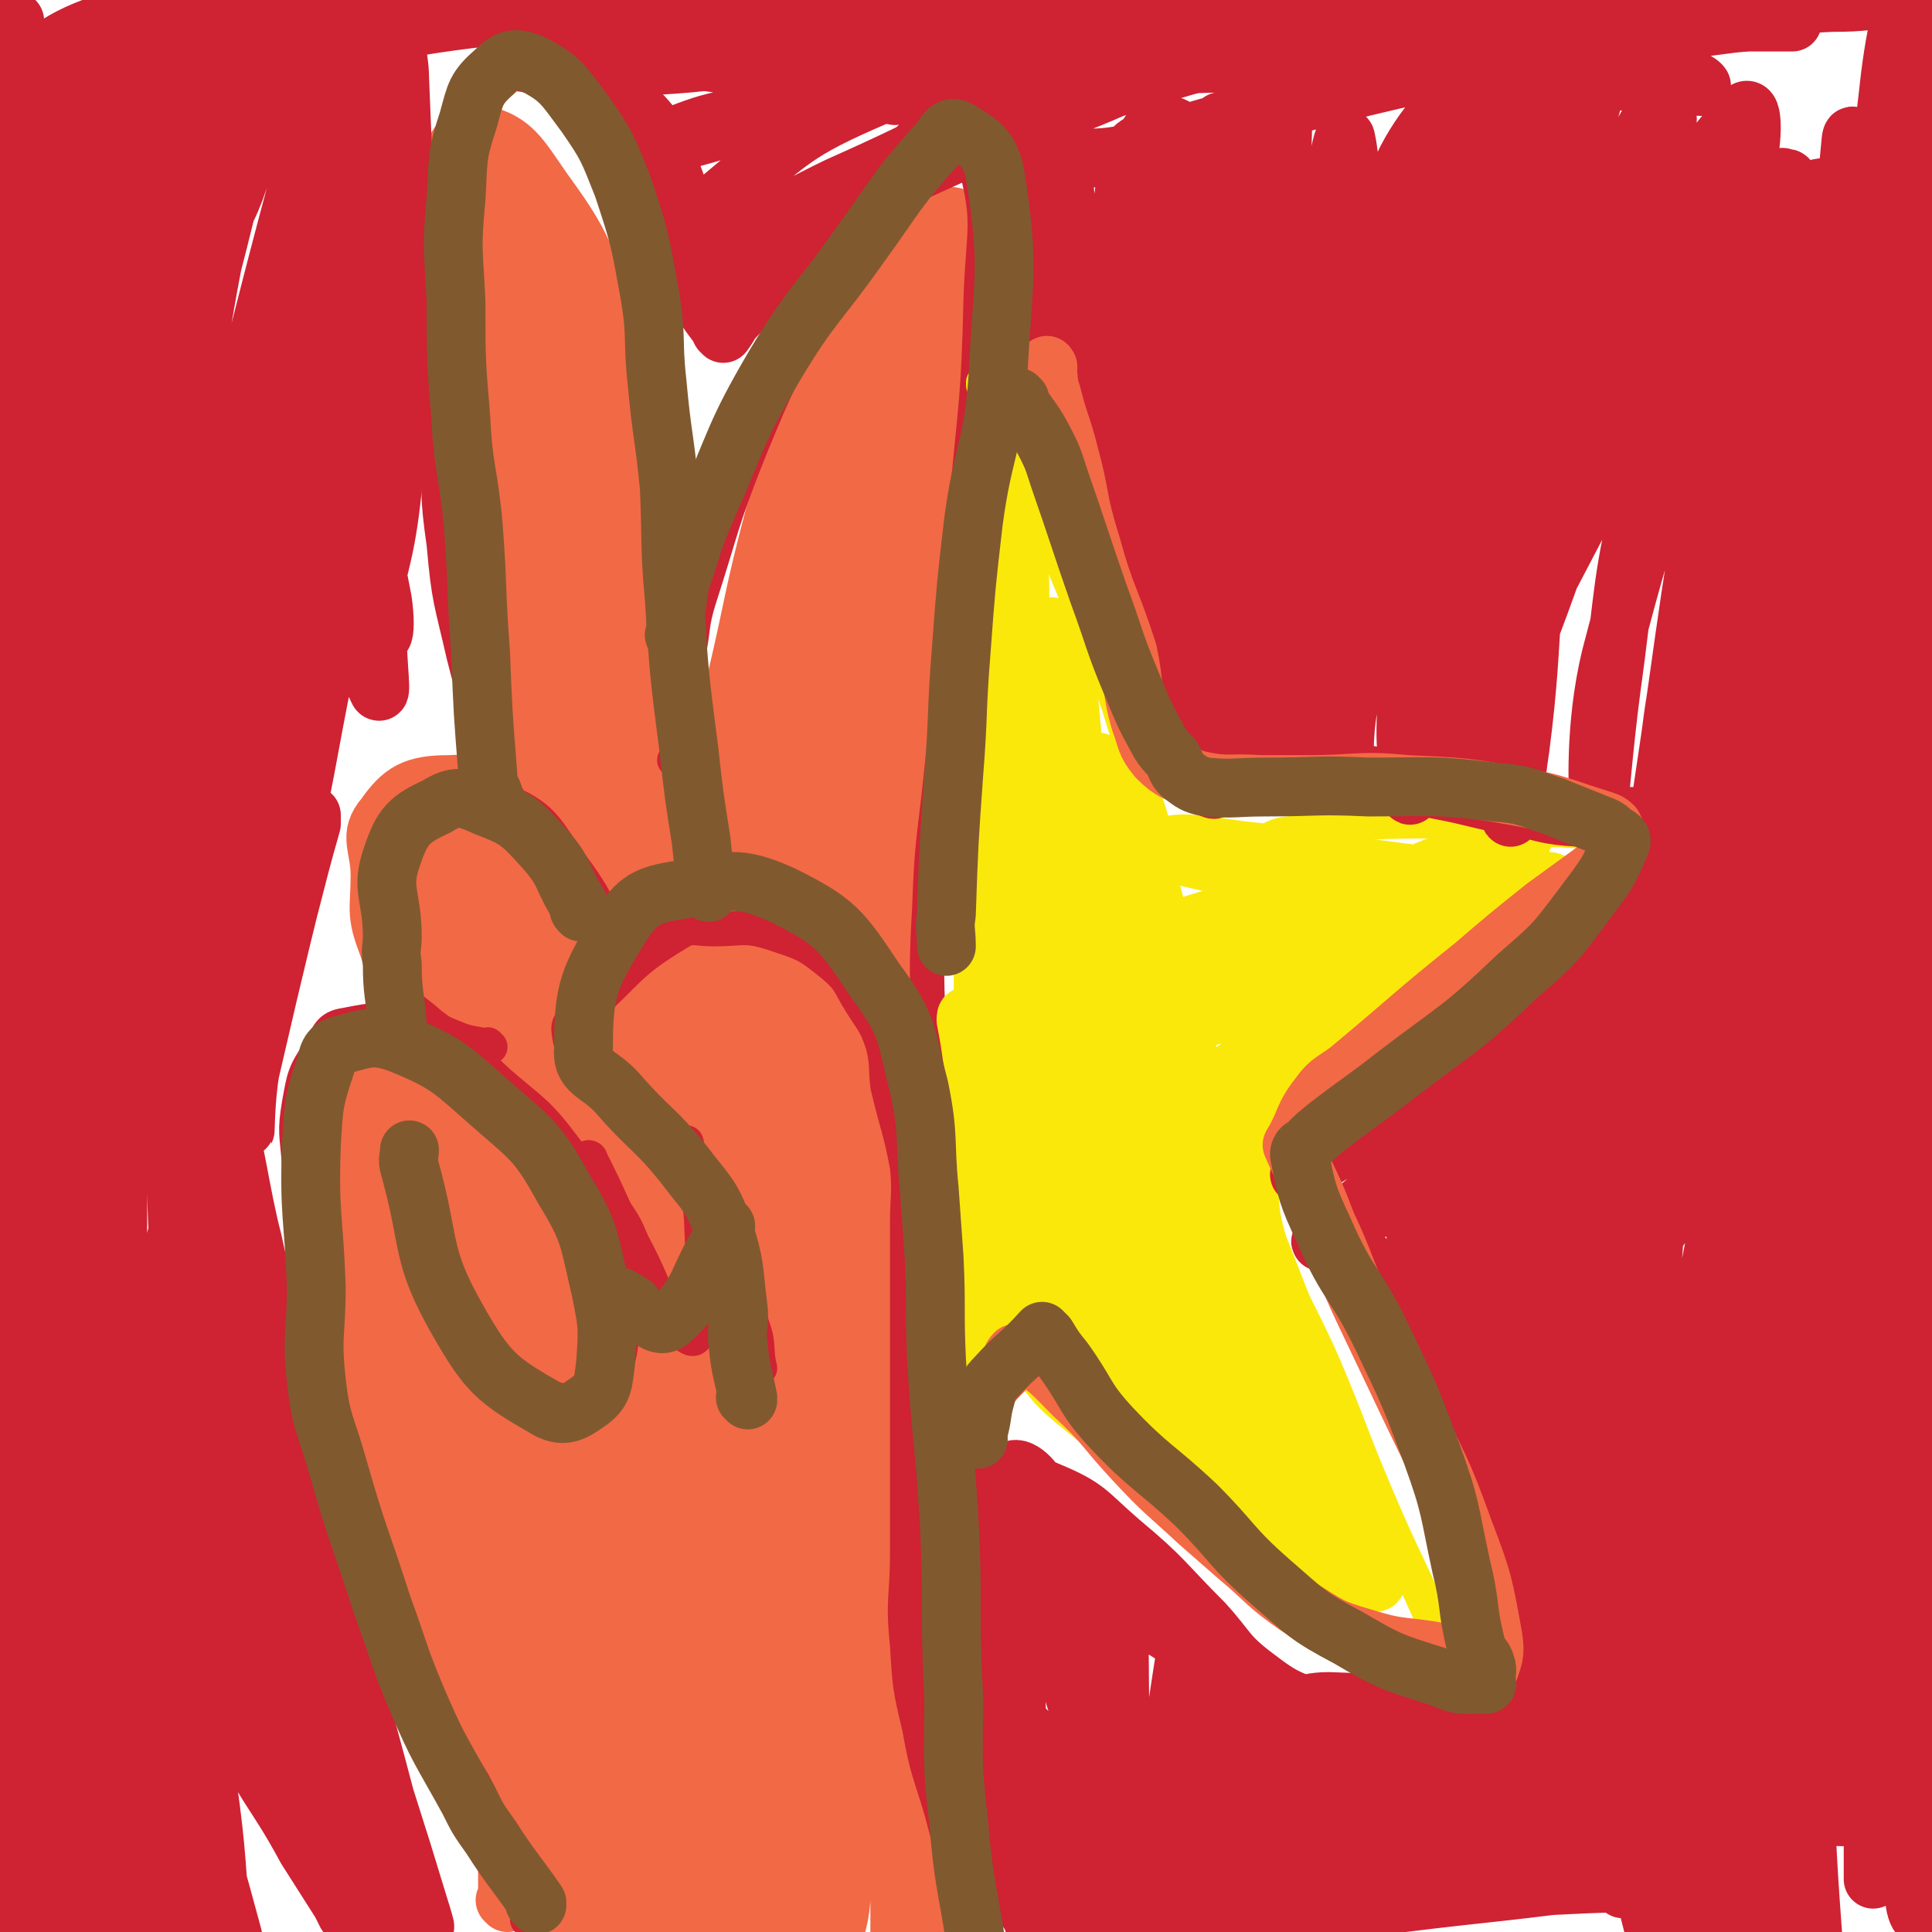
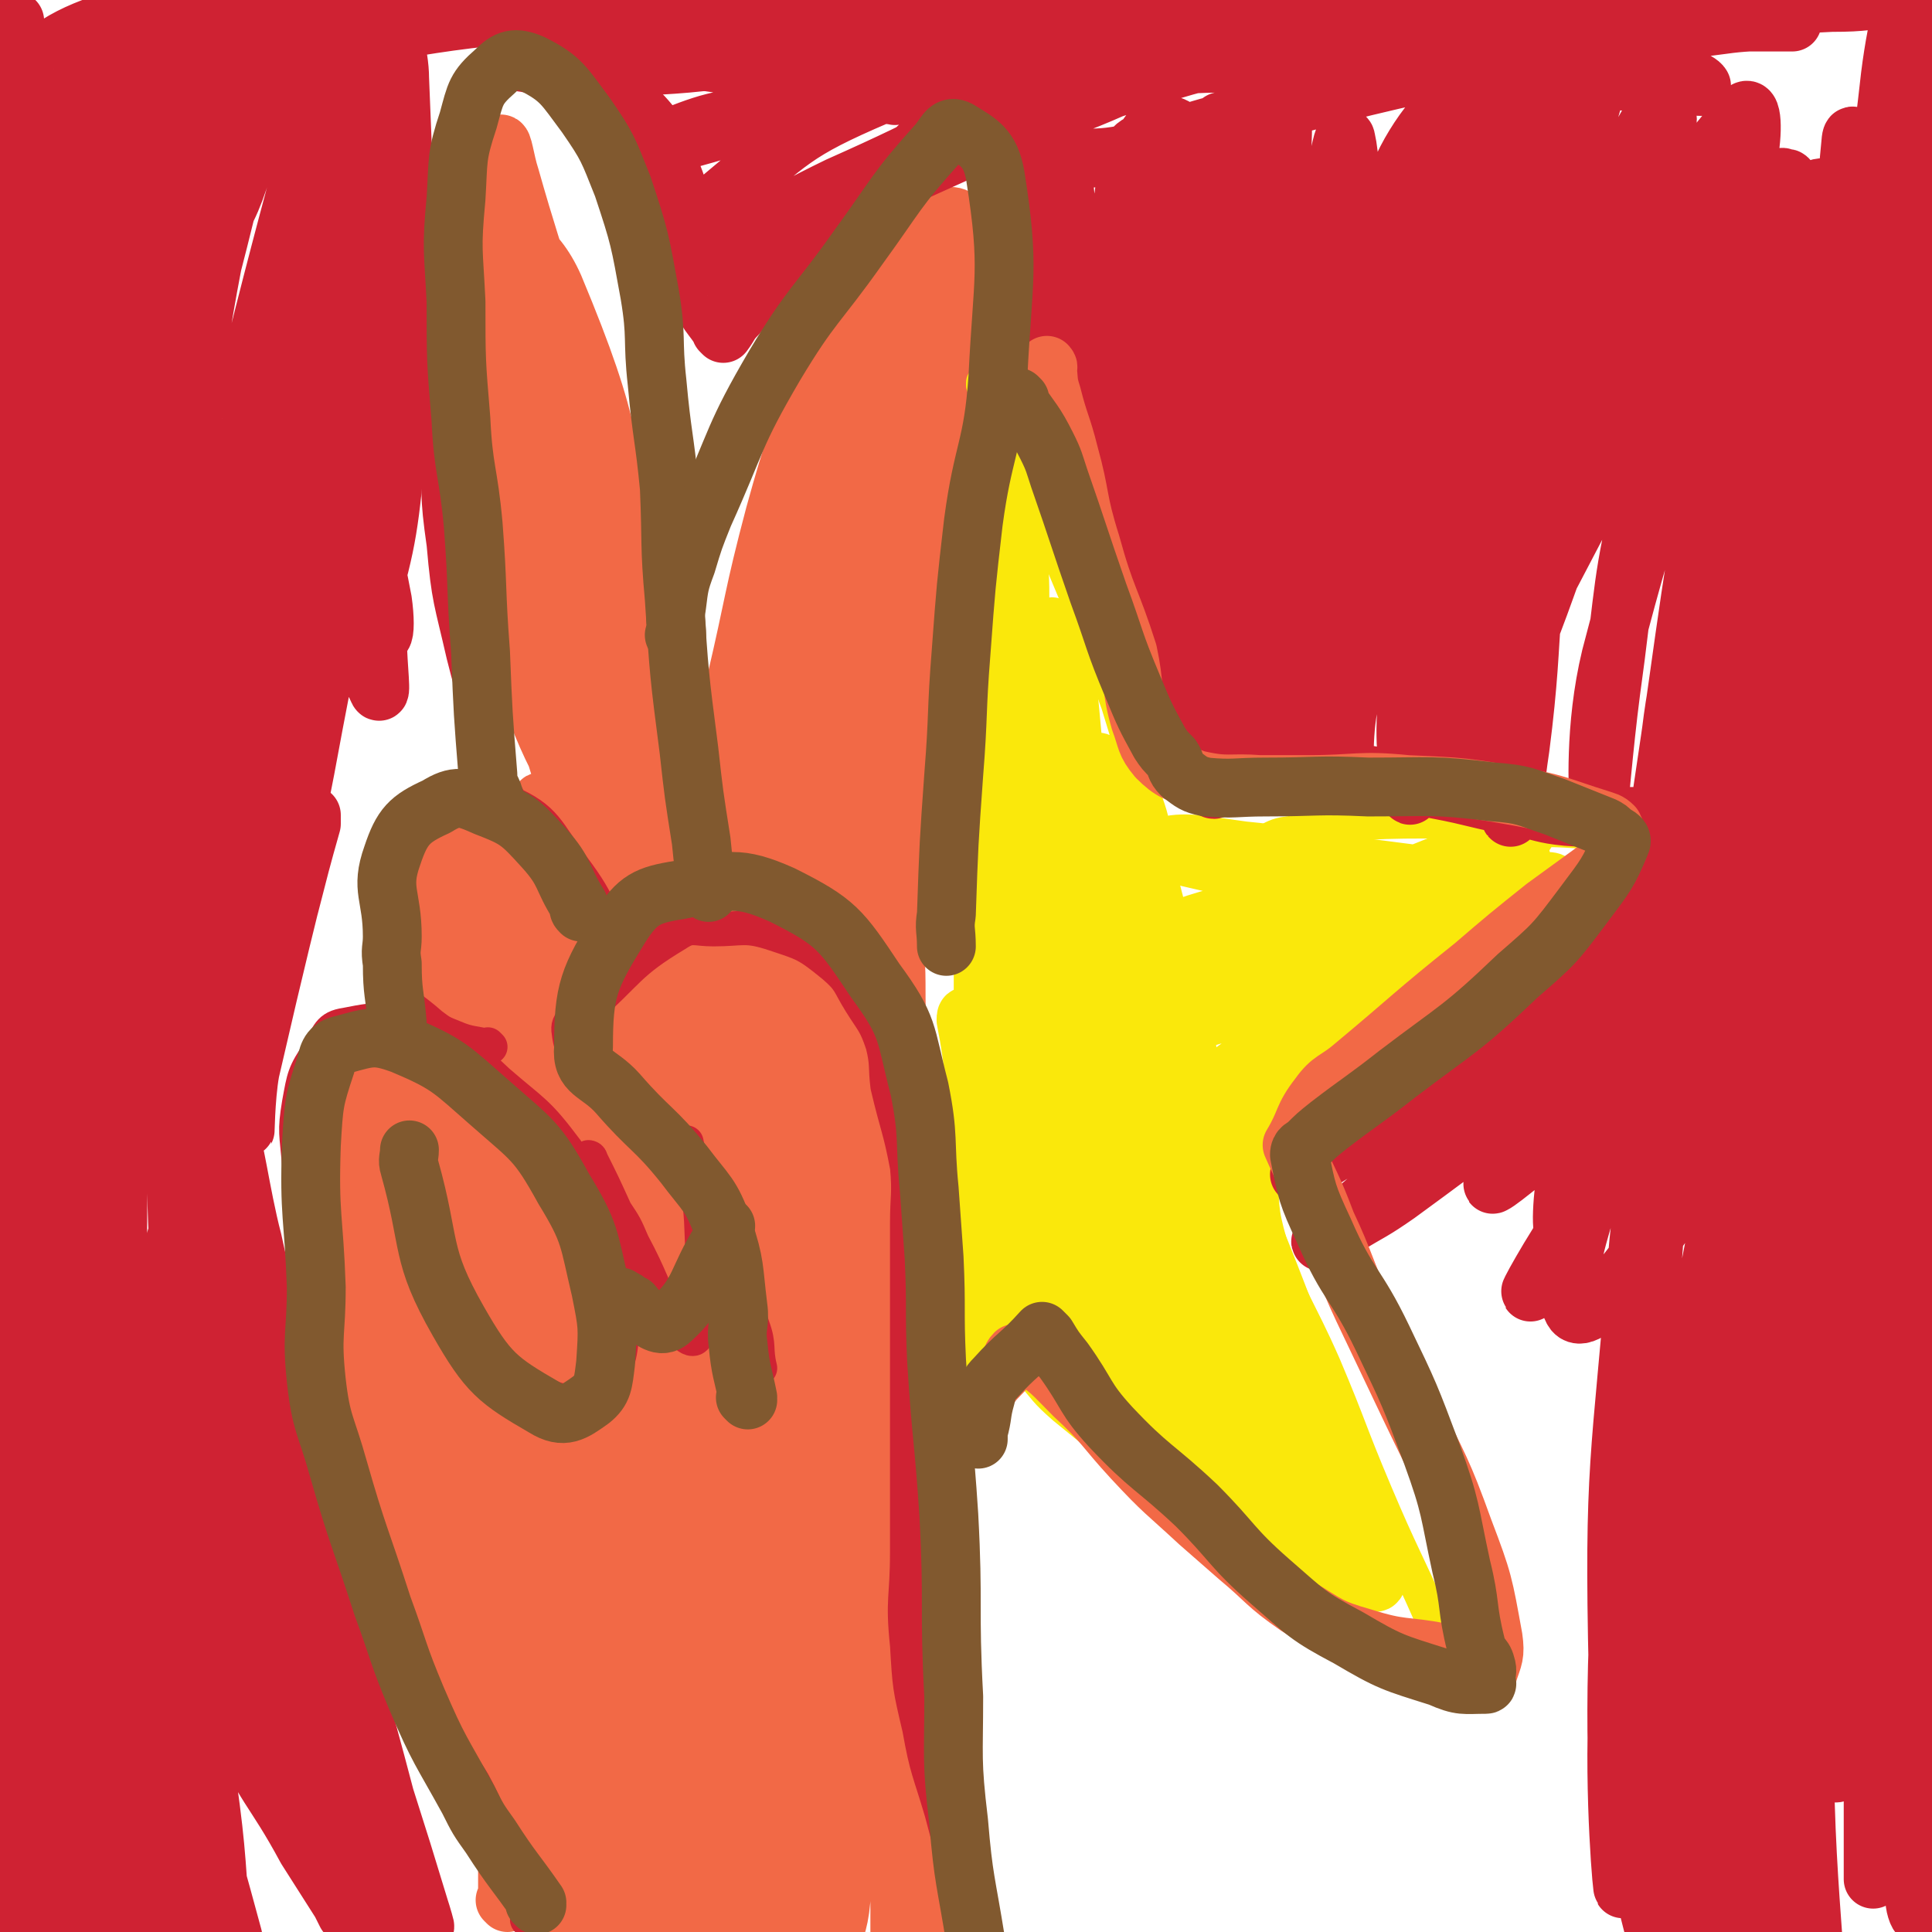
<svg xmlns="http://www.w3.org/2000/svg" viewBox="0 0 788 788" version="1.1">
  <g fill="none" stroke="#F26946" stroke-width="24" stroke-linecap="round" stroke-linejoin="round">
    <path d="M207,776c0,0 -1,-1 -1,-1 0,0 0,0 1,0 0,0 0,0 0,0 0,1 -1,0 -1,0 0,0 0,0 1,0 0,0 0,0 0,0 0,1 -1,0 -1,0 0,0 1,1 1,0 0,-2 0,-2 0,-4 0,-5 0,-5 0,-10 -2,-10 -2,-10 -4,-20 -3,-13 -4,-13 -6,-26 -2,-6 -1,-6 -2,-13 -2,-6 -2,-6 -4,-13 -3,-7 -3,-6 -6,-13 -3,-6 -3,-6 -5,-12 -3,-7 -3,-8 -5,-15 -2,-5 -2,-5 -4,-10 -2,-7 -2,-7 -4,-14 -2,-6 -2,-6 -4,-12 -3,-10 -3,-10 -6,-20 -3,-11 -3,-11 -6,-22 -3,-11 -3,-11 -6,-22 -3,-8 -4,-7 -6,-15 -3,-9 -3,-10 -3,-19 -1,-12 0,-12 0,-24 0,-14 -1,-14 0,-28 1,-10 -1,-11 3,-19 4,-7 5,-8 12,-10 12,-4 13,-4 26,-2 12,1 14,0 23,6 14,9 13,12 23,25 9,14 9,15 17,30 5,9 5,9 9,19 3,7 2,7 4,15 0,5 0,5 0,9 0,2 1,4 0,4 -6,3 -8,6 -14,3 -19,-8 -20,-10 -35,-25 -14,-15 -14,-16 -24,-34 -4,-7 -1,-8 -3,-16 " />
-     <path d="M202,431c0,0 -1,-1 -1,-1 0,0 0,0 1,1 0,0 0,0 0,0 0,0 -1,-1 -1,-1 0,0 0,0 1,1 0,0 0,0 0,0 0,0 -1,-1 -1,-1 0,0 0,0 1,1 0,0 0,0 0,0 -6,-4 -6,-4 -11,-7 -4,-3 -5,-2 -8,-5 -4,-4 -5,-4 -8,-8 -9,-12 -12,-11 -17,-26 -5,-13 -3,-14 -3,-28 0,-12 -5,-16 2,-24 7,-10 12,-13 26,-13 21,-1 25,0 43,12 16,10 15,15 24,32 8,18 6,19 12,39 4,14 3,14 6,29 3,14 3,14 6,28 2,9 2,9 4,18 0,6 2,8 0,12 -2,2 -4,1 -8,0 -22,-9 -22,-10 -44,-21 0,0 0,-1 0,-1 " />
-     <path d="M215,319c0,0 -1,-1 -1,-1 0,0 0,0 1,1 0,0 0,0 0,0 0,0 -1,-1 -1,-1 0,0 0,0 1,1 0,0 0,0 0,0 0,-2 0,-2 0,-3 -1,-5 -2,-5 -3,-11 -1,-6 0,-6 -1,-12 -5,-24 -7,-24 -12,-47 -4,-21 -2,-21 -7,-42 -5,-21 -8,-20 -12,-41 -4,-24 -5,-25 -4,-49 0,-24 -1,-26 7,-47 3,-8 7,-14 14,-12 12,3 15,9 24,22 16,22 15,23 26,48 10,22 10,22 17,45 7,27 7,27 10,55 3,20 1,20 2,40 0,20 0,20 2,40 1,11 2,11 4,23 " />
    <path d="M289,340c0,0 -1,-1 -1,-1 0,0 0,0 1,1 0,0 0,0 0,0 0,0 -1,-1 -1,-1 0,0 1,1 1,1 3,-18 2,-19 6,-37 2,-12 3,-12 5,-24 8,-34 7,-35 16,-69 8,-29 9,-29 18,-58 3,-8 2,-9 6,-17 11,-17 11,-18 24,-33 8,-9 10,-11 20,-13 5,-2 8,0 10,5 7,18 5,20 6,40 2,21 0,21 0,43 0,24 4,25 0,49 -3,27 -6,26 -14,53 -6,24 -7,24 -13,48 -5,16 -4,17 -8,34 -1,3 -1,3 -2,6 " />
    <path d="M363,367c0,0 -1,-1 -1,-1 0,0 0,0 1,1 0,0 0,0 0,0 0,0 -1,-1 -1,-1 0,0 0,0 1,1 0,0 0,0 0,0 0,4 -1,4 0,8 0,6 2,6 2,12 1,17 0,17 1,34 1,15 1,15 3,30 0,8 1,8 2,16 0,4 0,4 0,8 0,0 0,0 0,0 -12,-10 -12,-9 -23,-19 -6,-6 -6,-7 -11,-13 -14,-14 -15,-13 -27,-27 -11,-13 -10,-14 -21,-26 -5,-6 -4,-9 -11,-11 -10,-4 -11,-2 -22,-2 -13,0 -16,-3 -25,2 -6,3 -8,7 -6,14 5,17 8,18 20,34 12,17 13,16 28,30 14,14 17,12 30,27 17,18 15,20 30,40 3,4 4,4 7,8 " />
    <path d="M368,471c0,0 -1,-1 -1,-1 0,0 0,0 1,1 0,0 0,0 0,0 0,0 -1,-1 -1,-1 0,0 0,0 1,1 0,0 0,0 0,0 0,0 -1,-1 -1,-1 0,1 0,2 1,3 0,5 -1,5 0,9 2,19 4,19 6,37 2,19 1,19 2,38 0,21 0,21 0,43 0,20 0,20 0,41 -1,19 -1,19 -2,39 -2,17 -4,17 -4,34 -1,20 -2,20 2,40 5,27 8,26 17,53 " />
    <path d="M249,339c0,0 -1,-1 -1,-1 0,0 0,0 1,1 0,0 0,0 0,0 0,0 -1,-1 -1,-1 0,0 1,1 1,1 -1,-1 -2,-2 -3,-3 -2,-5 -2,-5 -4,-11 -3,-7 -3,-7 -6,-14 -10,-32 -11,-32 -19,-64 -6,-24 -6,-24 -9,-48 -4,-30 -3,-31 -4,-61 -1,-28 0,-28 0,-55 0,-12 -2,-21 0,-24 1,-2 2,7 4,13 13,46 16,46 25,93 10,52 10,52 14,105 3,39 0,39 0,79 0,2 0,5 0,4 -10,-21 -14,-23 -21,-48 -17,-62 -17,-63 -28,-127 -6,-35 -4,-36 -5,-72 -1,-7 -3,-17 2,-15 12,4 23,8 31,26 25,60 21,64 34,130 8,39 4,40 7,80 1,22 7,35 2,43 -3,5 -12,-7 -18,-18 -23,-43 -27,-43 -41,-89 -14,-48 -10,-50 -15,-100 -3,-29 0,-29 0,-58 0,-1 -1,-3 0,-2 17,33 23,33 35,70 21,65 19,67 29,134 8,54 4,55 9,109 0,1 0,2 0,2 -3,-21 -1,-23 -6,-45 -13,-60 -16,-60 -29,-120 -9,-38 -9,-39 -13,-77 -1,-10 -1,-25 2,-20 9,17 14,31 21,64 16,79 12,80 23,160 5,36 4,36 8,72 0,2 1,6 1,4 -9,-58 -8,-62 -19,-123 -3,-14 -8,-31 -10,-26 -4,8 -1,25 -2,51 -2,56 -4,57 -4,112 0,2 4,5 4,3 -4,-51 -3,-55 -12,-108 -3,-19 -11,-46 -12,-36 -3,28 -5,57 6,111 8,39 16,55 32,74 6,6 10,-11 11,-24 1,-53 -1,-55 -7,-107 -1,-6 -8,-16 -7,-11 2,47 4,57 12,114 3,21 9,52 11,41 4,-38 0,-70 0,-139 0,-34 -2,-63 0,-68 1,-4 2,25 4,49 5,64 3,65 9,129 2,14 5,38 6,29 3,-40 1,-64 2,-128 0,-41 2,-74 0,-82 -2,-6 -8,27 -9,55 -3,89 -7,108 1,178 1,9 14,-6 15,-18 10,-108 4,-110 7,-221 0,-33 1,-71 0,-67 -2,5 -5,43 -8,87 -6,92 -6,92 -10,185 -2,30 -2,72 0,59 4,-31 1,-74 11,-147 11,-85 14,-85 31,-169 4,-22 11,-50 12,-43 0,13 -7,41 -12,83 -10,90 -11,90 -20,181 -4,49 -3,64 -5,99 -1,6 -1,-8 0,-17 3,-83 3,-83 7,-166 3,-73 -5,-75 7,-146 7,-40 13,-54 31,-76 6,-7 17,6 17,18 -5,66 -17,68 -29,137 -12,72 -13,72 -18,144 -4,47 -4,49 1,95 1,13 9,31 11,24 8,-19 7,-38 11,-76 5,-69 1,-70 7,-139 5,-69 6,-69 15,-138 5,-34 7,-34 13,-67 1,-5 3,-14 3,-10 -4,37 -5,47 -11,94 -11,81 -11,81 -23,162 -8,60 -10,60 -17,121 -4,25 -6,43 -4,51 1,5 7,-11 9,-24 8,-51 7,-51 11,-102 3,-53 0,-53 3,-106 5,-63 5,-63 13,-126 2,-23 4,-23 7,-47 4,-29 4,-29 7,-59 0,-9 3,-20 0,-18 -7,2 -14,11 -22,26 -21,45 -24,45 -35,94 -11,45 -5,46 -8,93 -4,56 -4,56 -6,112 -1,5 -1,14 0,10 6,-33 6,-42 13,-84 13,-79 10,-80 27,-159 8,-38 10,-38 23,-75 3,-8 9,-20 8,-15 -5,18 -9,31 -19,61 -26,72 -31,70 -54,143 -19,62 -17,63 -29,126 -4,18 -5,48 -2,38 10,-35 13,-64 29,-128 17,-67 31,-99 37,-134 2,-11 -12,20 -21,42 -28,69 -20,74 -53,141 -24,46 -34,70 -60,86 -11,6 -13,-21 -13,-42 -1,-48 1,-59 11,-96 2,-6 11,2 12,10 6,44 7,47 3,93 -4,34 -5,41 -18,68 -3,5 -14,4 -15,-3 -11,-56 -9,-62 -10,-124 0,-17 1,-22 8,-32 2,-4 9,-2 11,3 13,53 12,56 19,113 3,24 4,39 0,49 -2,4 -10,-9 -14,-21 -16,-45 -16,-46 -26,-93 -6,-30 -6,-31 -7,-60 0,-5 0,-7 4,-9 9,-3 15,-9 22,-1 20,24 22,30 31,64 14,51 10,52 15,104 1,12 3,23 -3,23 -11,1 -21,-5 -31,-20 -19,-27 -20,-30 -28,-64 -9,-43 -6,-45 -6,-89 0,-15 -2,-25 7,-29 7,-5 16,0 24,11 25,38 25,41 40,85 14,42 17,44 19,88 1,36 -3,41 -15,72 -2,6 -10,7 -14,2 -25,-31 -24,-36 -45,-73 -8,-16 -7,-16 -13,-32 -1,-2 0,-6 0,-4 4,31 1,35 8,69 9,41 10,45 22,80 1,3 6,-1 6,-4 -3,-55 -3,-56 -13,-111 -7,-45 -8,-48 -22,-88 -2,-4 -9,-5 -10,-1 -10,43 -14,48 -13,95 1,37 4,39 17,73 7,18 20,37 23,31 4,-8 -4,-30 -8,-60 -8,-54 -8,-54 -17,-107 -2,-9 -5,-21 -5,-16 -3,19 -6,33 -2,65 6,54 6,55 21,107 5,18 15,34 19,32 4,-1 1,-19 -3,-38 -11,-55 -11,-55 -27,-109 -7,-26 -13,-48 -18,-51 -4,-3 -1,19 0,38 3,52 0,53 9,104 9,45 13,44 27,88 4,12 4,12 9,23 2,4 4,11 4,7 -4,-31 -5,-38 -12,-76 -11,-53 -14,-53 -26,-106 -6,-27 -6,-27 -9,-56 -2,-16 0,-16 0,-32 0,-1 0,0 0,0 0,42 -2,42 1,84 1,19 2,19 6,38 15,66 13,66 31,131 16,54 16,54 36,106 3,7 9,17 10,13 0,-6 -5,-16 -8,-33 -11,-61 -15,-61 -21,-122 -5,-54 -2,-55 -2,-110 0,-16 0,-40 2,-32 4,22 7,46 9,92 4,64 0,64 3,129 2,35 3,35 9,70 0,3 3,8 3,5 1,-50 -4,-56 -1,-111 3,-80 6,-80 13,-160 4,-37 9,-84 9,-74 -1,16 -10,62 -9,125 1,73 4,73 12,146 3,34 6,46 10,68 0,5 -1,-7 -1,-14 -2,-65 -3,-65 -3,-131 0,-69 2,-76 4,-137 0,-4 0,4 0,8 -1,87 -2,87 -2,174 0,40 1,40 2,80 0,11 -1,28 0,22 0,-17 0,-34 1,-67 2,-73 3,-73 5,-145 0,-30 5,-67 0,-59 -11,14 -24,50 -33,104 -11,62 -9,64 -8,127 0,17 8,36 10,32 2,-5 0,-24 -1,-49 -5,-74 -4,-74 -10,-148 -5,-48 -6,-72 -13,-96 -3,-8 -7,16 -7,32 0,78 -6,80 8,156 9,49 18,47 37,93 3,6 7,17 8,11 6,-37 1,-48 7,-96 9,-73 11,-73 22,-146 1,-4 3,-12 2,-9 -16,49 -26,55 -36,112 -11,66 -8,69 -6,134 1,9 10,20 13,14 11,-26 11,-38 17,-78 10,-66 5,-67 14,-134 3,-19 8,-47 9,-38 1,27 -1,56 -4,111 -3,54 -4,54 -7,109 -1,15 0,30 0,29 0,0 -1,-16 0,-32 2,-54 -1,-55 5,-109 6,-55 9,-54 18,-109 3,-18 5,-42 7,-36 2,9 1,33 0,66 -3,60 -6,60 -10,121 -2,51 -1,52 -2,103 0,0 0,0 0,0 1,-7 1,-8 2,-15 0,-14 0,-14 0,-27 0,-51 -2,-51 0,-102 2,-54 4,-54 8,-108 0,-6 0,-17 0,-12 2,28 2,39 4,79 2,58 4,58 6,116 1,30 0,30 0,60 0,1 -1,2 0,1 2,-10 4,-11 5,-22 2,-48 0,-48 0,-95 0,-71 0,-71 0,-142 0,-24 0,-24 0,-48 0,0 0,0 0,0 5,46 5,46 11,92 3,15 4,15 6,30 4,44 5,44 7,89 1,36 0,36 0,73 0,16 0,16 0,31 0,0 0,0 0,0 0,-16 0,-16 0,-32 0,-15 0,-15 0,-29 -1,-45 1,-45 -3,-90 -2,-34 -7,-33 -10,-67 -3,-25 -1,-25 -1,-50 -1,-13 0,-13 0,-26 0,-1 -1,-3 0,-2 0,0 1,1 1,2 4,43 2,43 7,85 0,8 1,8 3,15 " />
  </g>
  <g fill="none" stroke="#CF2233" stroke-width="14" stroke-linecap="round" stroke-linejoin="round">
    <path d="M216,784c0,0 -1,-1 -1,-1 0,0 0,0 1,0 0,0 0,0 0,0 0,1 -1,0 -1,0 0,0 0,0 1,0 0,0 0,0 0,0 0,1 -1,0 -1,0 0,0 1,1 1,0 -3,-9 -3,-9 -6,-19 -2,-5 -2,-5 -5,-10 -6,-13 -5,-14 -12,-27 -6,-10 -8,-9 -13,-20 -6,-11 -5,-12 -10,-24 -6,-14 -6,-14 -10,-28 -8,-22 -7,-22 -14,-45 -5,-16 -6,-16 -10,-32 -4,-16 -4,-16 -6,-32 -3,-15 -3,-15 -4,-31 -3,-20 -3,-20 -4,-40 -1,-13 -2,-13 0,-25 2,-11 2,-12 8,-21 4,-7 4,-10 11,-11 15,-3 18,-3 33,3 16,6 16,8 29,20 15,13 16,12 28,28 11,16 13,16 19,35 5,16 5,18 4,36 -1,13 -1,17 -9,25 -7,7 -12,8 -20,5 -18,-8 -21,-10 -32,-27 -16,-25 -12,-29 -21,-58 -3,-8 -1,-8 -1,-16 " />
    <path d="M392,777c0,0 -1,-1 -1,-1 0,0 0,0 1,0 0,0 0,0 0,0 0,1 -1,0 -1,0 0,0 0,0 1,0 0,0 0,0 0,0 0,1 -1,0 -1,0 0,-3 1,-3 1,-7 -4,-15 -4,-15 -8,-30 -5,-17 -6,-17 -9,-34 -4,-17 -4,-17 -5,-34 -2,-19 0,-19 0,-38 0,-22 0,-22 0,-45 0,-17 0,-17 0,-34 0,-16 0,-16 0,-32 0,-11 0,-11 0,-23 0,-11 1,-12 0,-23 -3,-16 -4,-16 -8,-33 -1,-8 0,-9 -2,-17 -3,-9 -4,-9 -9,-17 -5,-8 -4,-9 -11,-15 -11,-9 -12,-9 -24,-13 -12,-4 -13,-2 -25,-2 -8,0 -9,-2 -15,2 -20,12 -19,15 -37,31 -4,4 -8,4 -7,9 1,9 4,10 11,18 10,12 13,10 22,22 14,18 14,18 25,38 10,20 10,21 17,42 3,8 1,9 3,17 " />
    <path d="M200,427c0,0 -1,-1 -1,-1 0,0 0,0 1,1 0,0 0,0 0,0 0,0 -1,-1 -1,-1 0,0 1,1 1,1 -7,-2 -8,-1 -15,-4 -5,-2 -5,-2 -9,-5 -9,-8 -11,-7 -16,-17 -5,-14 -3,-15 -3,-30 0,-16 -1,-18 4,-32 3,-8 5,-9 13,-11 15,-4 19,-7 33,-1 16,7 16,12 27,27 12,16 10,18 19,37 " />
    <path d="M241,473c0,0 -1,-1 -1,-1 0,0 0,0 1,1 0,0 0,0 0,0 0,0 -1,-1 -1,-1 0,0 1,0 1,1 5,10 5,10 10,21 4,6 4,6 7,13 8,15 7,16 15,31 2,3 2,4 6,6 2,2 4,3 5,1 3,-21 3,-24 2,-47 -1,-16 -3,-16 -6,-32 " />
    <path d="M207,325c0,0 -1,-1 -1,-1 0,0 0,0 1,1 0,0 0,0 0,0 0,0 -1,-1 -1,-1 0,0 0,0 1,1 0,0 0,0 0,0 0,0 0,0 -1,-1 -1,-3 -1,-3 -2,-6 -2,-5 -2,-5 -3,-10 -6,-21 -7,-21 -12,-41 -5,-22 -6,-22 -8,-45 -3,-21 -2,-21 -2,-43 -1,-24 0,-24 0,-47 0,-22 -3,-22 0,-44 3,-22 1,-25 11,-44 5,-10 9,-15 19,-14 13,1 18,5 27,18 18,27 17,29 25,61 11,41 8,42 12,85 3,31 0,31 2,61 1,27 1,27 4,54 3,19 4,18 8,37 " />
-     <path d="M276,311c0,0 -1,-1 -1,-1 0,0 0,0 1,1 0,0 0,0 0,0 0,0 -1,-1 -1,-1 0,0 1,1 1,1 3,-22 2,-23 5,-45 2,-10 1,-11 4,-21 10,-31 9,-32 21,-62 12,-29 12,-29 28,-56 14,-23 16,-22 33,-44 9,-11 9,-15 20,-21 5,-2 10,0 11,6 6,23 3,26 2,53 -1,42 -2,42 -6,85 -2,27 -2,27 -5,53 -2,28 -2,28 -5,55 -3,29 -4,28 -5,57 -2,33 0,33 0,67 -1,18 -2,18 -2,37 -1,10 0,10 0,20 " />
  </g>
  <g fill="none" stroke="#FAE80B" stroke-width="14" stroke-linecap="round" stroke-linejoin="round">
    <path d="M402,157c0,0 -1,-1 -1,-1 0,0 0,1 0,1 0,0 0,0 0,0 1,0 0,-1 0,-1 0,0 0,1 0,1 0,0 0,0 0,0 1,0 0,-1 0,-1 0,0 0,0 0,1 5,12 5,12 10,24 3,8 4,8 7,15 11,23 11,23 21,47 9,22 9,22 17,44 5,16 5,17 9,33 3,10 4,10 6,21 1,2 0,2 0,4 0,0 0,0 0,0 19,0 19,2 37,1 9,-1 9,-5 17,-6 28,-4 29,-5 57,-5 17,-1 17,2 34,3 13,1 13,0 27,1 7,0 8,-1 15,0 3,0 3,1 4,3 1,1 1,1 0,3 -7,11 -7,12 -17,22 -18,20 -18,20 -38,36 -19,16 -19,16 -39,29 -15,10 -15,9 -30,18 -7,4 -7,4 -14,9 -4,2 -5,1 -8,6 -2,5 -2,6 -2,12 1,15 0,16 4,30 9,26 11,25 22,50 11,26 10,26 21,52 11,26 12,26 23,51 2,7 2,8 3,15 0,1 1,1 0,1 -7,0 -9,2 -16,-2 -29,-15 -29,-16 -56,-35 -19,-14 -18,-15 -36,-30 -23,-17 -23,-17 -45,-35 -8,-7 -7,-7 -14,-15 -5,-6 -5,-6 -10,-13 0,0 0,0 0,0 1,1 0,0 0,0 0,0 0,0 0,0 0,0 0,0 0,0 1,1 1,0 0,0 -2,0 -2,-1 -4,0 -5,5 -6,6 -11,11 -5,7 -5,7 -8,13 -3,5 -1,5 -2,9 " />
  </g>
  <g fill="none" stroke="#FAE80B" stroke-width="24" stroke-linecap="round" stroke-linejoin="round">
    <path d="M415,187c0,0 -1,-1 -1,-1 0,0 0,1 0,1 0,0 0,0 0,0 1,0 0,-1 0,-1 0,0 0,0 0,1 1,9 0,9 0,18 0,8 0,8 0,17 0,31 0,31 0,63 1,36 2,36 2,72 1,32 0,32 0,64 0,24 1,24 0,47 0,8 -1,16 -2,17 0,0 0,-8 0,-16 1,-42 0,-42 1,-83 0,-42 1,-42 1,-85 1,-26 1,-26 0,-53 0,-14 0,-14 -2,-27 0,-2 -1,-6 -2,-4 -4,11 -6,15 -8,30 -3,35 -2,35 -3,70 0,29 0,29 0,58 0,24 0,24 0,48 0,18 0,18 0,37 0,25 0,25 0,49 0,14 1,14 0,27 0,13 -1,13 -2,25 0,6 0,7 0,11 0,1 0,0 0,-1 8,-64 9,-64 16,-127 4,-39 6,-39 7,-79 2,-34 0,-34 0,-68 0,-13 0,-24 0,-26 1,-2 2,9 2,19 5,41 5,41 8,83 5,66 3,67 8,133 3,33 3,33 8,65 1,5 5,13 4,9 -1,-27 -1,-36 -7,-72 -9,-55 -16,-54 -21,-108 -6,-51 -4,-52 -2,-103 1,-20 5,-48 8,-40 7,16 6,43 12,87 5,43 4,43 9,86 8,60 5,61 18,119 3,16 7,15 16,29 1,1 3,3 2,1 -25,-35 -31,-34 -54,-74 -21,-35 -17,-37 -33,-74 -3,-8 -6,-21 -6,-15 7,35 2,52 20,98 12,29 18,27 40,52 15,17 17,15 34,31 1,1 4,4 3,2 -28,-31 -31,-33 -60,-67 -14,-17 -30,-35 -27,-34 5,1 23,17 42,37 35,35 33,37 67,72 12,12 15,12 25,22 1,1 -1,0 -2,0 -39,-30 -40,-28 -77,-60 -22,-19 -27,-23 -41,-42 -3,-2 5,-2 8,0 46,39 43,44 91,84 18,16 27,18 41,27 2,2 -6,-1 -9,-5 -39,-68 -41,-68 -76,-139 -10,-20 -19,-47 -15,-43 7,5 22,29 38,61 24,45 20,46 42,92 8,16 14,25 18,31 1,3 -5,-6 -8,-13 -34,-75 -31,-77 -66,-152 -7,-16 -17,-32 -19,-30 -1,1 6,18 13,36 26,67 22,69 53,133 11,21 22,31 31,36 4,3 -1,-11 -5,-21 -28,-80 -27,-81 -60,-160 -11,-27 -17,-38 -27,-52 -2,-4 1,8 3,15 19,80 14,81 39,159 11,33 15,31 32,62 2,3 6,7 5,4 -21,-58 -24,-63 -49,-126 -30,-74 -33,-73 -61,-148 -4,-14 -2,-14 -3,-29 -1,-22 -5,-46 -1,-44 7,2 14,26 22,54 21,68 21,68 36,137 11,52 12,63 17,105 1,5 -4,-4 -6,-10 -20,-61 -21,-61 -38,-123 -15,-54 -18,-55 -26,-110 -3,-24 -3,-51 4,-48 10,3 21,27 29,59 16,56 12,57 19,115 3,27 6,54 2,54 -3,1 -11,-25 -17,-51 -15,-71 -14,-72 -25,-144 -2,-15 -3,-40 -2,-30 6,48 7,74 16,147 5,37 4,40 12,74 0,2 3,1 4,-1 34,-53 27,-59 64,-110 25,-33 30,-29 60,-57 8,-8 19,-18 16,-15 -10,6 -21,16 -42,32 -41,30 -42,29 -83,60 -14,11 -25,20 -27,24 -1,2 12,-6 22,-14 55,-45 54,-47 108,-93 12,-10 17,-13 24,-20 2,-2 -3,1 -6,2 -52,19 -51,22 -104,37 -22,6 -40,6 -45,6 -3,-1 15,-5 30,-7 61,-9 61,-9 123,-14 14,-2 14,0 28,0 0,0 0,0 0,0 -30,-3 -30,-3 -60,-6 -31,-4 -31,-4 -61,-8 -10,-2 -10,-2 -20,-3 -15,-2 -23,-4 -31,-2 -3,0 5,4 10,5 40,9 40,11 81,15 35,3 40,-1 70,-2 2,0 -2,0 -5,0 -41,1 -42,-3 -82,3 -47,7 -51,4 -92,23 -24,11 -47,34 -39,39 11,7 39,-3 76,-14 52,-16 51,-20 102,-39 18,-8 38,-14 36,-15 -1,-2 -21,2 -43,7 -61,13 -65,5 -122,27 -34,13 -54,24 -61,43 -4,10 19,17 39,15 50,-7 53,-11 100,-33 42,-19 46,-26 79,-48 3,-2 -4,-1 -8,0 -43,7 -48,-3 -87,16 -48,24 -54,32 -86,70 -7,8 0,23 10,23 28,-2 36,-9 66,-28 44,-28 41,-33 83,-66 2,-2 6,-5 4,-4 -7,1 -12,2 -23,8 -61,34 -61,35 -120,72 -22,14 -36,20 -42,31 -2,5 14,4 25,0 38,-16 37,-21 73,-42 " />
  </g>
  <g fill="none" stroke="#CF2233" stroke-width="24" stroke-linecap="round" stroke-linejoin="round">
    <path d="M24,72c0,0 0,0 -1,-1 0,0 1,1 1,1 0,0 0,0 0,0 0,0 0,0 -1,-1 0,0 1,1 1,1 0,24 0,24 0,48 0,14 0,14 0,27 -1,44 -1,44 -2,88 -1,44 -1,44 -3,89 -1,32 -2,32 -3,65 0,13 1,29 0,26 -1,-7 -3,-23 -4,-47 -3,-56 -2,-56 -4,-113 -2,-57 -1,-57 -2,-113 0,-38 0,-38 0,-77 0,-26 0,-26 0,-51 0,-2 0,-7 0,-5 0,37 0,41 0,82 0,62 0,62 0,125 0,60 0,60 0,120 0,49 0,49 0,98 0,14 0,26 0,28 0,1 0,-12 0,-23 0,-73 0,-73 0,-145 0,-57 1,-57 0,-114 0,-8 -1,-22 -1,-16 -1,47 -1,60 -1,120 0,83 0,83 0,166 0,80 0,80 0,161 0,35 -1,35 0,69 1,22 2,21 4,43 0,3 0,3 0,6 0,0 0,0 0,0 -1,-75 -1,-75 -2,-150 0,-24 0,-24 0,-47 0,-23 -2,-23 0,-45 6,-61 2,-67 17,-122 3,-9 19,-14 19,-5 -5,85 -19,95 -29,192 -7,70 -3,70 -5,141 -1,40 -2,40 0,80 0,13 1,24 4,26 2,2 4,-8 4,-18 1,-57 -2,-58 -3,-115 -1,-100 -10,-102 -1,-200 6,-54 15,-65 31,-104 2,-6 5,6 5,14 2,65 0,65 0,130 0,74 -3,74 0,148 2,51 3,51 12,101 3,23 11,42 12,46 1,3 -5,-16 -8,-32 -17,-74 -20,-73 -34,-147 -12,-65 -13,-66 -20,-131 -3,-33 -2,-63 0,-65 1,-2 5,28 6,56 2,71 -4,71 0,142 3,56 2,57 13,112 6,30 12,36 21,58 1,3 0,-5 0,-10 -4,-65 -2,-66 -9,-131 -8,-80 -9,-80 -22,-160 -1,-8 -5,-22 -6,-16 -2,18 0,32 0,65 0,63 -4,63 0,126 3,51 2,53 14,101 4,16 15,36 18,28 8,-20 6,-42 5,-85 -3,-77 -4,-77 -13,-153 -5,-38 -8,-38 -14,-75 0,-1 2,-2 2,-1 12,52 13,53 23,106 13,76 6,78 22,153 6,26 10,27 21,49 1,2 4,1 4,-1 -13,-48 -14,-50 -30,-99 -23,-70 -31,-68 -48,-139 -10,-40 -12,-49 -5,-84 2,-9 19,-13 22,-5 15,44 8,55 14,110 7,60 -1,62 10,121 8,45 13,45 28,88 1,3 4,7 4,4 -2,-30 -2,-35 -7,-69 -8,-59 -12,-58 -20,-117 -5,-40 -2,-40 -5,-80 0,0 0,-1 0,-1 5,41 5,42 11,84 2,15 1,15 5,29 10,36 8,37 23,71 11,27 14,25 28,51 7,11 7,11 14,22 1,2 3,6 2,4 -11,-23 -16,-26 -26,-54 -19,-56 -24,-56 -34,-113 -9,-55 -5,-61 -5,-112 0,-3 5,0 6,3 7,40 4,42 11,83 8,47 7,47 18,94 10,42 10,42 24,84 4,12 5,12 11,24 0,0 0,0 0,0 -2,-18 0,-19 -4,-37 -4,-17 -6,-17 -11,-34 -20,-63 -22,-62 -40,-126 -12,-43 -12,-49 -19,-86 -1,-4 3,2 4,6 17,61 14,62 31,124 14,48 13,49 30,95 11,31 13,30 27,59 1,1 2,3 2,2 -2,-11 -1,-14 -5,-27 -17,-47 -24,-45 -38,-93 -19,-67 -19,-68 -29,-136 -5,-34 -3,-59 0,-68 1,-6 4,19 9,38 16,72 15,72 32,143 10,42 11,42 22,84 7,22 7,22 14,45 1,3 3,10 2,7 -9,-19 -12,-26 -22,-52 -25,-66 -30,-64 -48,-132 -21,-76 -25,-77 -31,-156 -8,-95 -2,-96 3,-191 2,-34 5,-43 9,-68 0,-4 0,5 0,11 -2,64 -3,64 -4,128 -2,74 -1,74 -2,149 0,36 1,71 0,72 -2,2 -6,-33 -6,-67 0,-88 0,-89 7,-177 4,-60 15,-108 15,-119 0,-8 -8,40 -16,80 -23,115 -25,115 -45,231 -3,21 -4,52 -1,42 9,-24 12,-55 25,-110 23,-93 24,-93 46,-186 4,-17 8,-44 7,-33 -3,47 -8,73 -14,147 -5,62 -7,79 -8,125 0,7 3,-10 5,-20 15,-74 15,-74 29,-148 4,-18 8,-46 6,-36 -7,31 -14,58 -23,117 -5,33 -4,50 -5,68 0,5 0,-12 2,-23 12,-52 13,-55 25,-104 0,-2 0,2 0,3 -8,28 -7,28 -15,55 -2,6 -6,18 -5,13 7,-43 11,-54 21,-109 8,-41 7,-41 15,-83 1,-5 1,-12 2,-9 5,13 7,21 11,42 1,7 1,13 0,14 -1,0 -4,-6 -5,-12 -3,-30 -3,-41 -3,-60 0,-5 1,6 2,13 2,31 2,31 4,62 0,9 2,24 0,19 -12,-27 -26,-41 -30,-85 -5,-57 1,-60 12,-117 5,-34 9,-48 20,-66 3,-5 7,9 7,19 3,73 3,73 -1,146 -3,35 -4,43 -12,70 -1,4 -5,-4 -6,-9 -3,-82 0,-83 0,-166 0,-30 1,-63 0,-60 -1,4 -1,37 -5,74 -7,70 -9,69 -16,140 -3,25 -3,59 -3,50 -1,-22 -2,-57 0,-113 2,-62 2,-62 9,-123 1,-14 7,-35 7,-26 -1,48 -1,70 -10,140 -7,59 -8,72 -22,117 -3,7 -12,-5 -11,-14 11,-108 15,-110 36,-219 4,-24 17,-60 14,-46 -13,55 -25,91 -47,183 -20,82 -15,84 -36,164 -1,4 -7,8 -7,4 -2,-76 -6,-83 4,-164 11,-87 18,-105 36,-171 3,-9 6,10 5,21 -6,62 -10,62 -19,123 -14,103 -14,118 -27,207 -1,6 -1,-8 0,-15 4,-63 0,-64 11,-126 15,-94 22,-93 41,-187 3,-16 7,-44 4,-32 -20,80 -29,108 -49,217 -13,69 -9,70 -16,140 -1,6 0,17 0,13 0,-16 -2,-27 1,-52 15,-129 17,-129 35,-257 4,-30 11,-57 10,-60 -1,-3 -8,23 -14,47 -28,108 -34,107 -54,216 -10,55 -3,56 -5,111 0,1 1,2 2,1 9,-62 10,-64 17,-128 7,-72 11,-72 9,-144 -1,-33 -8,-40 -14,-66 -1,-3 0,4 0,8 -1,50 -1,50 -2,101 0,38 -2,75 0,76 2,1 0,-37 7,-73 14,-68 10,-71 35,-134 8,-20 24,-39 30,-32 10,11 11,37 3,69 -8,32 -13,43 -35,59 -9,7 -27,-1 -27,-13 3,-44 6,-60 34,-99 14,-20 33,-21 50,-18 9,2 11,23 1,29 -33,18 -44,13 -87,19 -12,1 -28,-1 -24,-5 10,-10 25,-16 52,-22 57,-13 59,-14 117,-16 39,-1 58,6 77,10 6,1 -14,-1 -27,0 -50,5 -50,4 -99,12 -32,6 -49,10 -63,15 -5,2 12,0 24,-2 68,-8 67,-13 135,-18 100,-6 100,-1 200,-3 41,-1 42,2 83,-3 28,-2 28,-6 56,-11 5,-1 15,-1 11,0 -26,4 -36,6 -72,10 -26,3 -26,2 -52,6 -77,9 -77,11 -154,20 -27,4 -31,3 -53,5 -2,0 2,0 5,0 48,-9 48,-14 96,-20 61,-7 62,-4 124,-7 46,-2 46,-3 91,-2 52,0 52,3 103,4 39,0 39,0 78,-2 14,0 14,-1 28,-2 " />
    <path d="M788,30c-1,0 -1,0 -1,-1 -1,0 0,1 0,1 0,0 0,0 0,0 0,0 0,-1 0,-1 -1,2 0,3 0,6 0,11 0,11 0,22 0,46 0,46 0,93 0,44 0,44 0,89 0,35 0,35 0,70 0,16 0,38 0,33 0,-10 0,-32 -1,-64 -1,-69 -2,-68 -3,-137 -1,-65 0,-65 0,-129 0,-14 2,-31 0,-27 -4,6 -9,22 -12,46 -7,63 -10,63 -9,126 1,64 6,64 12,127 4,55 4,55 8,109 1,8 2,21 1,16 -4,-43 -4,-57 -10,-113 -8,-74 -13,-74 -18,-148 -4,-45 -2,-71 0,-91 1,-8 6,17 6,35 0,73 -1,74 -5,147 -8,112 -14,112 -19,224 -3,75 -2,75 1,150 3,53 6,53 11,106 0,2 -1,5 0,4 2,0 6,-1 6,-6 -6,-85 -14,-86 -19,-173 -4,-73 0,-74 0,-147 0,-31 0,-31 0,-62 0,-1 0,-4 0,-2 1,69 -7,73 1,144 12,101 23,100 38,201 7,48 2,49 6,97 0,3 2,8 2,5 1,-49 0,-55 0,-109 0,-77 0,-77 0,-154 0,-75 0,-75 0,-149 0,-21 2,-49 0,-42 -3,14 -7,41 -10,83 -6,78 -5,78 -7,156 -2,73 1,73 0,145 0,28 -1,50 -2,56 0,4 0,-17 0,-35 1,-115 -2,-115 3,-230 4,-75 9,-74 15,-149 2,-18 3,-49 0,-36 -18,80 -29,111 -42,224 -10,86 -4,86 -4,173 0,64 8,102 4,128 -1,11 -11,-26 -14,-54 -11,-94 -13,-94 -13,-189 0,-86 11,-136 14,-173 1,-15 -5,35 -6,70 -4,136 -2,136 -5,272 0,9 2,24 0,18 -6,-21 -15,-35 -16,-72 -2,-82 3,-83 9,-165 1,-13 6,-36 5,-26 -5,92 -9,116 -15,231 -1,26 4,64 0,52 -9,-30 -26,-67 -26,-135 1,-88 14,-89 29,-177 1,-5 4,-13 3,-9 -12,118 -17,127 -29,253 -2,28 3,64 0,55 -5,-18 -14,-54 -16,-109 -2,-86 1,-86 8,-172 2,-24 9,-64 9,-48 -3,76 -11,115 -17,231 -2,38 2,81 2,76 0,-6 -4,-50 -2,-100 4,-90 5,-91 15,-181 4,-31 20,-63 13,-61 -9,1 -23,33 -45,68 -10,14 -22,36 -18,30 10,-16 21,-39 46,-74 18,-27 20,-26 40,-51 2,-2 5,-6 3,-4 -39,30 -43,33 -85,67 -10,9 -22,20 -20,19 4,-2 16,-13 32,-24 29,-20 29,-20 59,-40 4,-3 12,-4 9,-4 -11,-1 -20,-4 -37,3 -43,20 -41,25 -83,51 -4,3 -10,6 -9,6 3,-1 10,-3 18,-9 20,-13 19,-15 38,-29 4,-3 4,-3 8,-5 0,0 0,0 0,0 -37,27 -37,28 -74,55 -10,7 -11,7 -21,13 -5,3 -12,8 -10,6 11,-11 19,-15 35,-32 34,-32 31,-36 67,-66 34,-30 36,-26 72,-54 2,-1 4,-4 3,-3 -2,1 -4,4 -9,7 -36,24 -37,22 -73,46 -21,15 -20,17 -40,32 -22,17 -23,16 -46,31 -6,5 -7,4 -14,9 -2,1 -2,1 -4,3 0,0 0,0 0,0 20,-13 20,-12 39,-25 9,-7 9,-8 18,-15 21,-18 20,-19 41,-37 22,-18 23,-16 44,-34 16,-13 15,-14 29,-29 3,-3 3,-3 5,-6 0,0 0,0 0,0 -15,0 -15,0 -29,0 -7,0 -7,0 -13,0 -12,0 -12,1 -25,0 -10,-1 -10,-2 -20,-4 -17,-3 -17,-4 -33,-7 -20,-4 -20,-5 -41,-8 -11,-2 -11,-2 -23,-2 -12,-1 -12,0 -24,0 -5,0 -5,0 -10,0 0,0 0,0 0,0 1,0 0,-1 0,-1 0,0 0,1 0,1 -4,-12 -5,-12 -9,-25 -1,-6 2,-6 -1,-12 -7,-20 -8,-20 -18,-39 -7,-15 -8,-14 -16,-28 -6,-13 -6,-13 -11,-25 -4,-12 -3,-13 -6,-25 0,-4 0,-4 0,-8 0,-4 0,-4 0,-7 0,-11 0,-11 0,-22 0,-13 2,-14 0,-27 -2,-19 -2,-20 -8,-37 -2,-7 -4,-6 -8,-12 -1,-2 -1,-2 -2,-4 0,0 0,0 0,0 -2,-1 -2,-2 -4,-2 -3,-1 -4,-2 -7,0 -15,10 -14,13 -28,25 -13,11 -13,10 -26,21 -7,5 -7,4 -13,10 -9,8 -9,8 -17,17 -7,8 -7,8 -13,16 -4,4 -3,4 -6,8 0,0 0,0 0,0 0,0 -1,-1 -1,-1 0,0 1,1 1,1 -5,-8 -7,-8 -10,-17 -2,-6 0,-7 -1,-13 -5,-19 -4,-20 -11,-38 -5,-13 -4,-14 -14,-24 -13,-12 -16,-9 -31,-20 -5,-3 -9,-4 -9,-6 -1,-1 3,0 7,0 34,4 34,3 68,8 31,5 31,5 61,11 5,1 9,1 10,2 0,0 -4,-1 -8,0 -33,5 -33,3 -66,11 -12,3 -31,12 -23,10 28,-7 47,-14 95,-27 54,-15 54,-16 108,-30 13,-3 26,-5 27,-5 1,0 -12,2 -23,5 -59,17 -61,12 -117,36 -35,15 -35,18 -64,42 -9,7 -18,21 -11,21 17,-2 30,-12 59,-26 45,-20 44,-22 89,-43 31,-13 31,-12 63,-24 4,-2 12,-6 9,-4 -8,7 -14,13 -30,22 -40,20 -42,16 -82,35 -40,18 -40,18 -78,39 -8,5 -17,12 -15,12 1,-1 10,-8 21,-13 62,-32 60,-40 126,-61 64,-21 67,-20 134,-23 48,-2 49,4 97,12 9,2 17,5 18,7 1,1 -7,-1 -15,-1 -79,-4 -79,-7 -159,-8 -40,-1 -40,1 -80,4 -2,0 -4,2 -2,2 82,-10 84,-14 169,-22 49,-4 49,0 99,-1 12,0 26,0 25,0 -1,0 -14,-1 -28,1 -53,7 -53,6 -105,16 -51,11 -51,12 -102,25 -19,5 -18,7 -37,12 -11,2 -11,1 -22,2 -2,0 -4,-2 -4,0 2,24 3,26 8,52 10,49 11,49 23,98 10,39 10,39 21,77 5,15 9,30 10,30 1,0 -2,-15 -5,-29 -13,-57 -19,-56 -28,-113 -6,-43 -5,-44 -2,-86 2,-22 5,-42 14,-43 9,-2 19,16 22,37 11,69 1,71 5,143 2,31 4,31 8,62 1,4 3,11 2,8 -10,-43 -11,-51 -24,-100 -12,-42 -18,-41 -26,-82 -5,-27 -4,-32 0,-56 1,-5 11,-8 12,-3 15,61 13,68 19,136 5,52 2,52 4,104 1,9 2,26 2,19 -1,-53 -3,-70 -4,-139 0,-56 0,-56 2,-112 0,-9 2,-23 2,-17 3,28 4,42 4,84 2,64 0,64 0,127 0,24 0,51 0,47 0,-7 -2,-35 0,-69 5,-72 6,-72 14,-144 2,-26 7,-60 7,-52 1,16 -3,50 -4,101 -3,62 -5,62 -4,124 1,18 5,40 6,35 3,-11 -1,-34 2,-68 6,-65 7,-65 17,-130 3,-25 8,-56 9,-49 3,13 2,45 -1,90 -4,67 -7,67 -13,133 -1,14 0,36 0,28 2,-35 -4,-58 5,-114 9,-62 10,-64 31,-123 6,-15 22,-35 22,-25 -2,34 -14,56 -25,113 -11,56 -13,56 -19,113 -3,23 -1,42 -1,47 1,3 -1,-16 2,-31 12,-69 10,-70 27,-137 15,-56 17,-55 36,-109 3,-7 8,-17 7,-12 -4,39 -7,51 -16,102 -14,73 -18,72 -29,145 -3,23 -1,30 0,47 0,2 2,-4 3,-8 13,-84 8,-85 25,-169 10,-49 10,-50 28,-97 7,-19 23,-42 23,-34 1,15 -11,40 -19,80 -15,72 -17,72 -28,145 -5,33 -6,54 -6,67 0,6 2,-15 5,-29 16,-78 10,-80 32,-155 11,-39 15,-39 34,-73 2,-3 9,-5 8,-2 -18,70 -29,73 -46,148 -13,53 -7,54 -14,108 -2,13 -4,34 -4,27 3,-24 0,-46 10,-89 16,-65 16,-66 43,-128 16,-37 24,-48 42,-69 4,-5 4,9 2,18 -18,66 -25,65 -42,133 -10,41 -8,42 -14,85 -3,23 -5,49 -5,46 0,-4 -2,-31 5,-60 19,-73 22,-73 47,-145 9,-26 14,-40 22,-50 3,-4 2,10 0,21 -18,91 -22,91 -41,183 -6,32 -4,43 -8,65 -1,4 -1,-6 0,-12 13,-86 11,-87 28,-172 8,-42 12,-58 23,-84 2,-6 4,11 3,21 -9,85 -14,85 -23,170 -5,54 0,74 -4,108 -1,8 -6,-11 -6,-23 1,-77 -5,-79 7,-154 9,-60 14,-64 34,-117 2,-4 10,-3 9,2 -1,68 -7,72 -13,144 -6,83 -7,83 -11,166 -1,36 0,79 0,72 0,-12 -5,-56 0,-110 12,-114 17,-114 34,-227 2,-11 6,-29 4,-21 -13,56 -22,73 -34,148 -14,80 -11,81 -18,162 -2,26 0,64 0,53 1,-29 -1,-67 4,-132 4,-65 12,-83 15,-129 1,-8 -5,10 -9,20 -34,94 -40,93 -68,188 -12,43 -19,95 -12,88 12,-11 20,-65 51,-124 25,-48 35,-54 60,-91 3,-4 -2,5 -5,10 -42,77 -49,74 -83,153 -17,39 -28,75 -21,84 6,7 28,-23 47,-52 40,-59 42,-59 70,-124 15,-35 24,-75 16,-75 -9,1 -31,36 -51,77 -31,65 -27,68 -52,137 -4,10 -6,29 -4,22 15,-50 26,-67 39,-136 16,-87 13,-88 20,-177 5,-59 14,-86 4,-118 -4,-12 -20,12 -32,31 -43,65 -41,67 -78,136 -3,6 -4,17 -2,13 10,-23 12,-33 25,-65 22,-55 22,-55 46,-109 9,-17 26,-43 20,-34 -21,29 -48,51 -75,111 -23,51 -21,86 -25,111 -1,10 6,-21 15,-41 28,-58 29,-57 60,-114 6,-9 7,-9 13,-18 " />
-     <path d="M407,618c0,0 -1,-1 -1,-1 0,0 0,0 0,0 0,0 0,0 0,0 1,1 0,0 0,0 0,0 0,0 0,0 0,17 0,18 -1,35 0,11 -1,11 -1,23 1,27 -1,27 3,54 3,24 6,24 12,48 1,2 1,2 2,5 0,0 0,0 0,0 -8,-12 -10,-12 -17,-25 -4,-8 -3,-9 -4,-18 -4,-21 -5,-21 -6,-42 -2,-12 0,-12 0,-25 0,-14 0,-14 0,-28 0,-10 0,-10 0,-20 0,-7 0,-7 0,-14 0,-2 -2,-3 0,-4 2,-2 3,-2 7,-2 13,1 15,-1 26,4 17,7 16,9 30,21 18,15 17,16 34,33 10,11 9,13 21,22 13,10 14,9 30,15 25,8 26,4 50,12 14,4 14,6 27,11 7,3 7,2 13,4 2,1 5,4 4,2 -3,-14 -5,-16 -10,-33 -8,-28 -7,-28 -16,-55 -9,-25 -9,-25 -20,-49 -10,-23 -12,-22 -23,-44 -11,-19 -11,-19 -22,-39 -3,-5 -8,-13 -6,-10 10,8 19,14 31,33 23,34 23,35 40,73 14,30 13,31 23,63 2,5 5,14 3,11 -6,-8 -13,-15 -20,-33 -16,-44 -13,-45 -24,-91 -8,-28 -9,-40 -14,-57 -2,-4 -1,7 1,14 11,51 12,51 23,103 9,39 10,39 18,78 2,14 5,35 3,27 -6,-31 -13,-52 -18,-105 -7,-62 -3,-62 -6,-125 0,-14 -2,-35 0,-27 8,23 14,43 20,87 8,67 3,68 9,135 3,34 7,57 9,68 1,5 -1,-17 -2,-34 -3,-78 -4,-78 -6,-157 -1,-50 0,-77 0,-101 0,-8 -1,19 0,37 4,69 3,69 11,138 6,49 8,49 18,96 1,4 4,10 4,7 -6,-56 -12,-62 -17,-124 -4,-54 -1,-60 0,-108 0,-3 3,2 4,5 1,55 2,56 0,112 -3,54 -6,54 -11,108 -2,14 -2,14 -3,28 0,0 0,0 0,0 -5,-2 -5,-1 -10,-5 -4,-3 -2,-4 -6,-7 -12,-10 -11,-12 -25,-20 -23,-12 -25,-9 -49,-20 -14,-7 -14,-8 -27,-16 -13,-7 -13,-8 -25,-15 -18,-11 -18,-12 -37,-22 -13,-7 -13,-6 -26,-12 -2,-1 -4,-5 -5,-3 -8,17 -11,19 -13,39 -5,34 -3,35 1,69 2,21 4,21 10,42 2,5 5,10 4,8 0,-4 -3,-9 -5,-19 -8,-50 -13,-50 -16,-100 -2,-38 -1,-47 6,-77 2,-5 10,2 12,8 13,35 11,37 19,75 6,37 5,37 9,74 1,15 0,35 0,31 1,-5 0,-24 0,-48 2,-44 3,-44 4,-89 1,-7 0,-19 0,-14 1,41 0,52 2,104 2,22 2,30 6,44 1,4 4,-4 5,-9 9,-52 7,-57 15,-105 1,-2 2,2 2,4 1,41 0,42 0,83 0,15 -1,30 0,30 1,0 3,-15 4,-31 3,-32 2,-32 5,-65 0,-5 1,-15 1,-11 2,43 2,53 2,105 1,10 -1,22 0,19 3,-5 5,-18 7,-36 4,-33 2,-43 4,-66 1,-4 2,7 2,13 3,34 -1,35 4,69 0,6 4,15 6,11 13,-17 10,-28 24,-54 10,-18 15,-24 25,-35 3,-2 4,7 1,10 -22,17 -24,20 -51,31 -12,5 -22,-1 -27,1 -2,2 6,5 12,6 44,8 45,9 90,12 35,3 39,0 71,0 1,0 -2,0 -4,0 -44,-4 -44,-5 -89,-9 -38,-3 -45,-14 -76,-4 -16,5 -30,31 -20,35 20,8 40,-6 80,-12 46,-6 46,-5 92,-11 17,-2 39,0 34,-4 -10,-7 -32,-14 -66,-19 -53,-7 -54,-6 -106,-4 -39,2 -39,7 -77,13 -5,1 -13,1 -10,2 31,14 39,15 78,28 10,4 24,8 21,5 -5,-5 -21,-6 -38,-20 -43,-34 -41,-37 -80,-76 -3,-3 -5,-10 -4,-8 11,16 14,23 29,44 27,39 29,43 54,78 1,2 -1,-2 -2,-4 -21,-52 -22,-52 -42,-105 -6,-17 -3,-18 -9,-35 -4,-14 -10,-34 -11,-26 -5,25 -9,48 -2,92 5,30 6,49 27,55 21,7 28,-15 57,-28 51,-23 49,-36 102,-44 47,-7 49,6 97,16 4,1 9,4 6,4 -31,1 -37,1 -74,-2 -73,-6 -74,-13 -146,-14 -13,-1 -32,8 -24,11 44,15 64,21 128,24 58,3 59,-7 118,-11 23,-1 53,5 45,0 -19,-11 -49,-20 -100,-31 -55,-12 -57,-12 -112,-14 -12,0 -16,4 -22,10 -2,3 3,5 6,9 " />
  </g>
  <g fill="none" stroke="#F26946" stroke-width="24" stroke-linecap="round" stroke-linejoin="round">
    <path d="M388,585c0,0 -1,-1 -1,-1 0,0 0,0 1,0 0,0 0,0 0,0 0,1 -1,0 -1,0 0,0 0,0 1,0 0,0 0,0 0,0 0,1 -1,0 -1,0 0,0 0,1 1,0 8,-9 8,-9 16,-19 3,-4 4,-4 7,-8 2,-2 1,-3 3,-5 2,0 3,-1 4,0 11,7 11,8 20,17 13,12 12,13 24,26 13,14 13,13 27,26 8,7 8,7 16,14 12,10 11,11 24,20 13,8 13,9 27,13 16,5 16,3 32,6 6,2 6,2 11,4 3,2 3,2 6,3 1,1 2,2 2,1 2,-6 3,-7 2,-14 -4,-22 -4,-23 -12,-44 -9,-25 -10,-25 -21,-48 -10,-21 -10,-21 -20,-42 -8,-17 -7,-18 -15,-35 -6,-16 -7,-16 -14,-32 0,0 0,0 0,0 6,-10 4,-11 11,-20 5,-7 7,-6 14,-12 24,-20 24,-21 49,-41 14,-12 14,-12 29,-24 11,-8 11,-8 22,-16 5,-4 4,-4 8,-8 0,0 0,0 0,0 -1,-4 0,-5 -2,-9 -2,-2 -3,-2 -6,-3 -16,-5 -16,-6 -32,-9 -23,-4 -23,-4 -46,-5 -20,-2 -20,0 -41,0 -10,0 -10,0 -19,0 -13,-1 -13,1 -26,-2 -8,-3 -10,-3 -16,-9 -5,-6 -4,-7 -7,-15 -4,-14 -2,-14 -5,-28 -7,-22 -9,-22 -15,-44 -6,-19 -4,-19 -9,-37 -3,-12 -4,-12 -7,-24 -2,-6 -1,-6 -2,-11 0,0 0,0 0,0 0,0 0,0 0,0 1,0 0,-1 0,-1 0,0 0,1 0,1 0,0 0,0 0,0 1,0 0,-1 0,-1 0,0 0,1 0,1 0,0 0,0 0,0 1,0 0,-1 0,-1 " />
  </g>
  <g fill="none" stroke="#81592F" stroke-width="24" stroke-linecap="round" stroke-linejoin="round">
    <path d="M219,777c0,0 -1,-1 -1,-1 0,0 0,0 1,0 0,0 0,0 0,0 0,1 -1,0 -1,0 0,0 0,0 1,0 0,0 0,0 0,0 0,1 -1,0 -1,0 0,0 1,1 1,0 -9,-13 -10,-13 -19,-27 -5,-7 -5,-7 -9,-15 -11,-20 -12,-20 -21,-41 -8,-19 -7,-19 -14,-38 -9,-28 -10,-28 -18,-56 -5,-18 -7,-18 -9,-36 -2,-19 0,-19 0,-38 -1,-29 -3,-29 -2,-58 1,-17 1,-18 6,-33 1,-5 2,-7 7,-8 11,-3 13,-4 24,0 19,8 20,10 36,24 17,15 19,15 30,35 11,18 10,20 15,41 3,15 3,15 2,30 -1,8 -1,11 -6,15 -7,5 -11,8 -19,3 -19,-11 -23,-14 -35,-35 -16,-28 -11,-31 -20,-63 -1,-3 0,-4 0,-7 " />
    <path d="M162,417c0,0 -1,-1 -1,-1 0,0 1,0 1,1 0,0 0,0 0,0 0,0 -1,-1 -1,-1 0,0 1,0 1,1 0,0 0,0 0,0 0,0 -1,-1 -1,-1 0,0 1,1 1,1 -1,-12 -2,-12 -2,-24 -1,-6 0,-6 0,-11 0,-17 -5,-19 0,-33 4,-12 7,-15 18,-20 8,-5 11,-4 20,0 13,5 14,6 24,17 9,10 7,12 14,23 0,2 0,2 1,3 " />
    <path d="M305,571c0,0 -1,-1 -1,-1 0,0 0,0 1,0 0,0 0,0 0,0 0,1 -1,0 -1,0 0,0 1,1 1,0 -2,-10 -3,-11 -4,-22 -1,-7 1,-8 0,-15 -2,-16 -1,-17 -6,-32 -5,-14 -7,-14 -16,-26 -12,-15 -14,-14 -27,-29 -8,-9 -15,-8 -14,-19 0,-23 2,-28 15,-49 7,-11 11,-13 24,-15 20,-4 24,-6 42,2 22,11 24,14 38,35 14,19 12,21 18,44 4,20 2,21 4,41 1,14 1,14 2,28 1,21 0,21 1,42 2,32 3,32 5,63 2,37 0,37 2,74 0,25 -1,26 2,51 2,24 3,24 7,49 3,13 3,13 6,25 " />
    <path d="M254,530c0,0 -1,-1 -1,-1 0,0 0,0 1,1 0,0 0,0 0,0 0,0 -1,-1 -1,-1 0,0 0,0 1,1 0,0 0,0 0,0 1,0 1,0 2,1 1,1 1,1 2,1 2,2 1,4 4,4 5,3 8,6 12,2 12,-11 10,-16 20,-32 1,-3 1,-3 2,-6 " />
    <path d="M202,330c0,0 -1,-1 -1,-1 0,0 0,0 1,1 0,0 0,0 0,0 0,0 -1,-1 -1,-1 0,0 0,0 1,1 0,0 0,0 0,0 0,-2 0,-2 0,-3 -1,-6 -3,-5 -3,-11 -2,-25 -2,-25 -3,-50 -2,-26 -1,-26 -3,-52 -2,-22 -4,-22 -5,-43 -2,-24 -2,-24 -2,-48 -1,-21 -2,-21 0,-42 1,-16 0,-17 5,-32 3,-11 3,-13 11,-20 5,-5 8,-6 15,-3 12,6 13,9 22,21 9,13 9,14 15,29 7,21 7,22 11,44 3,18 1,18 3,36 2,22 3,22 5,43 1,23 0,23 2,45 2,31 2,31 6,62 2,18 2,18 5,37 1,10 1,10 3,21 " />
    <path d="M276,260c0,0 -1,-1 -1,-1 0,0 0,0 1,1 0,0 0,0 0,0 0,0 -1,-1 -1,-1 0,0 0,0 1,1 0,0 0,0 0,0 0,-7 -1,-7 0,-13 1,-8 1,-9 4,-17 3,-10 3,-10 7,-20 14,-31 12,-32 29,-61 15,-25 17,-24 34,-48 16,-22 15,-23 33,-43 3,-4 4,-7 8,-5 8,5 13,7 15,19 6,38 3,41 1,82 -2,29 -6,29 -10,59 -3,26 -3,26 -5,53 -2,25 -1,25 -3,50 -2,28 -2,28 -3,57 -1,6 0,6 0,13 " />
    <path d="M416,163c0,0 -1,-1 -1,-1 0,0 0,1 0,1 0,0 0,0 0,0 1,0 0,-1 0,-1 0,0 0,1 0,1 0,0 0,0 0,0 1,0 0,-1 0,-1 0,0 0,0 0,1 6,9 7,9 12,19 3,6 3,7 5,13 8,23 8,24 16,47 7,19 6,19 14,38 5,12 5,12 11,23 2,3 2,3 5,6 2,3 1,4 4,7 4,3 5,4 10,5 11,1 12,0 24,0 21,0 21,-1 42,0 26,0 26,-1 51,2 13,1 13,2 25,6 10,4 10,4 20,8 2,1 2,1 4,3 2,1 4,2 3,4 -5,12 -6,13 -15,25 -12,16 -12,16 -27,29 -23,22 -24,21 -49,40 -14,11 -15,11 -28,21 -5,4 -5,4 -9,8 -1,1 -3,1 -3,4 3,15 3,16 10,31 10,23 13,21 24,44 11,23 11,23 20,47 8,22 7,23 12,46 4,16 2,16 6,32 1,5 3,4 4,8 1,3 0,3 0,7 0,0 1,1 0,1 -9,0 -10,1 -19,-3 -19,-6 -20,-6 -37,-16 -17,-9 -17,-10 -32,-23 -16,-14 -15,-16 -30,-31 -17,-16 -19,-15 -35,-32 -11,-12 -9,-13 -19,-27 -4,-5 -4,-5 -7,-10 -1,-1 -1,-1 -2,-2 0,0 0,0 0,0 -9,10 -10,9 -19,19 -3,3 -3,4 -4,8 -2,7 -1,7 -3,14 0,2 0,2 0,3 " />
  </g>
</svg>